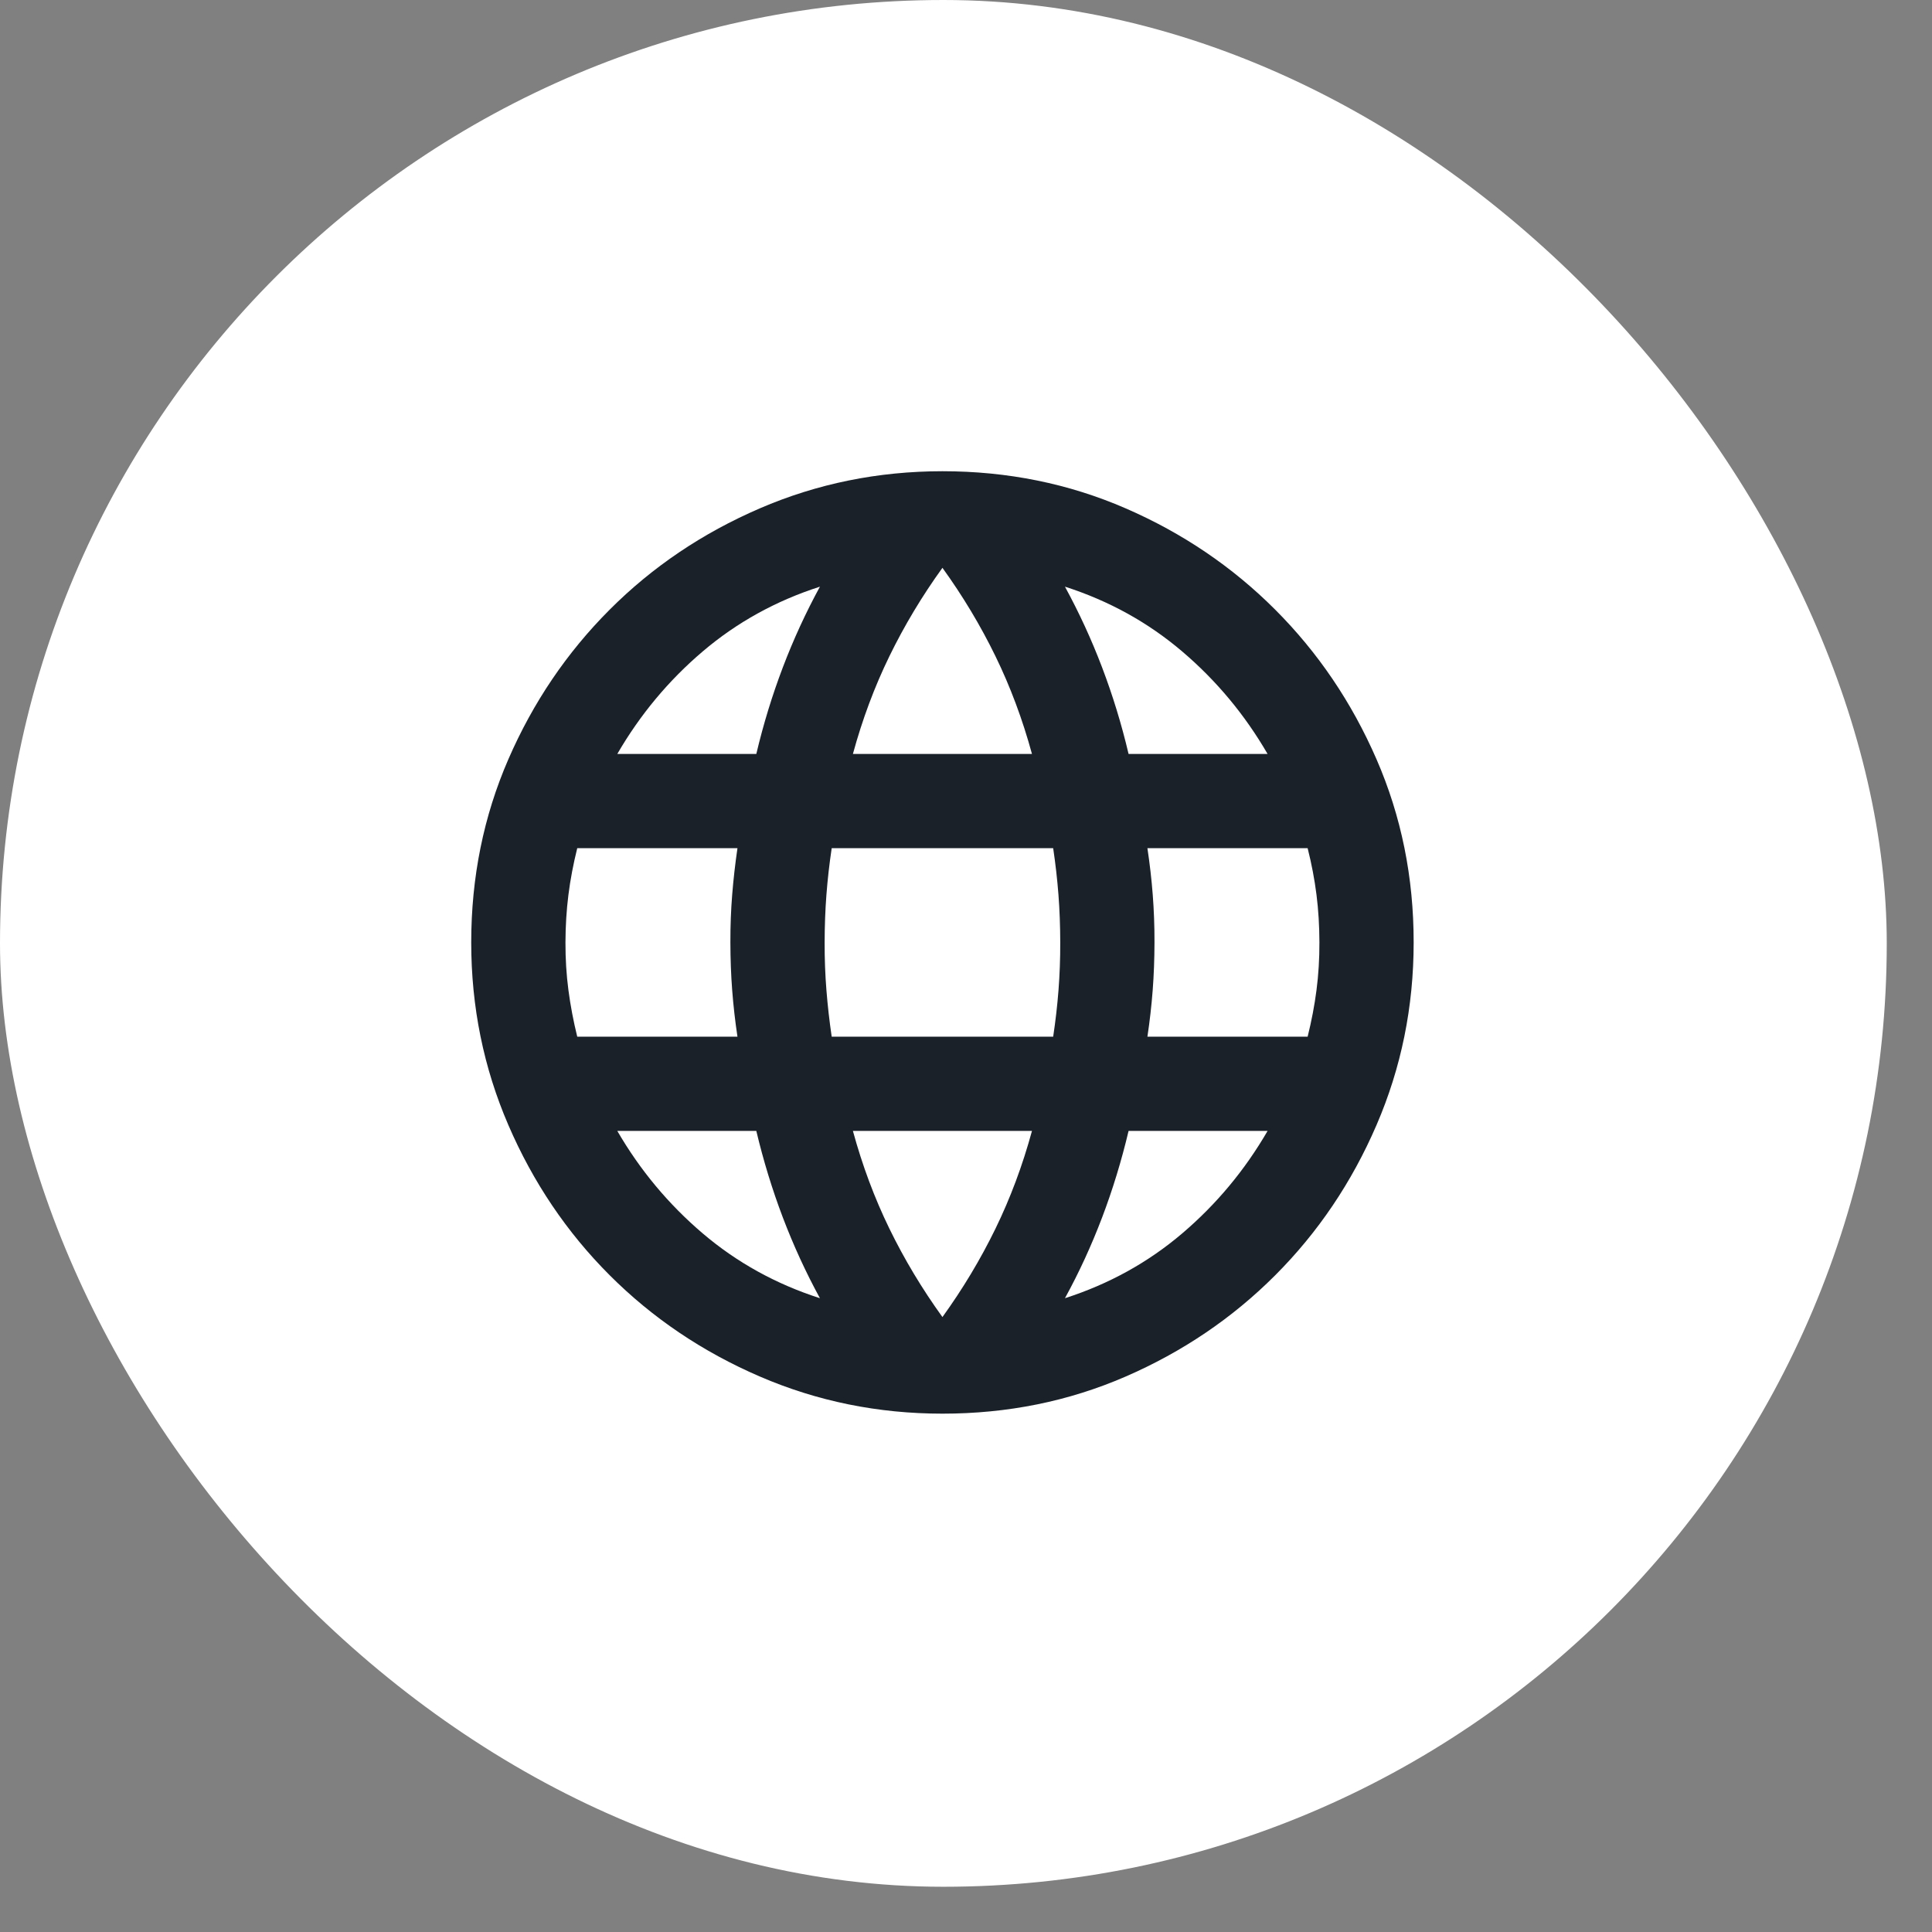
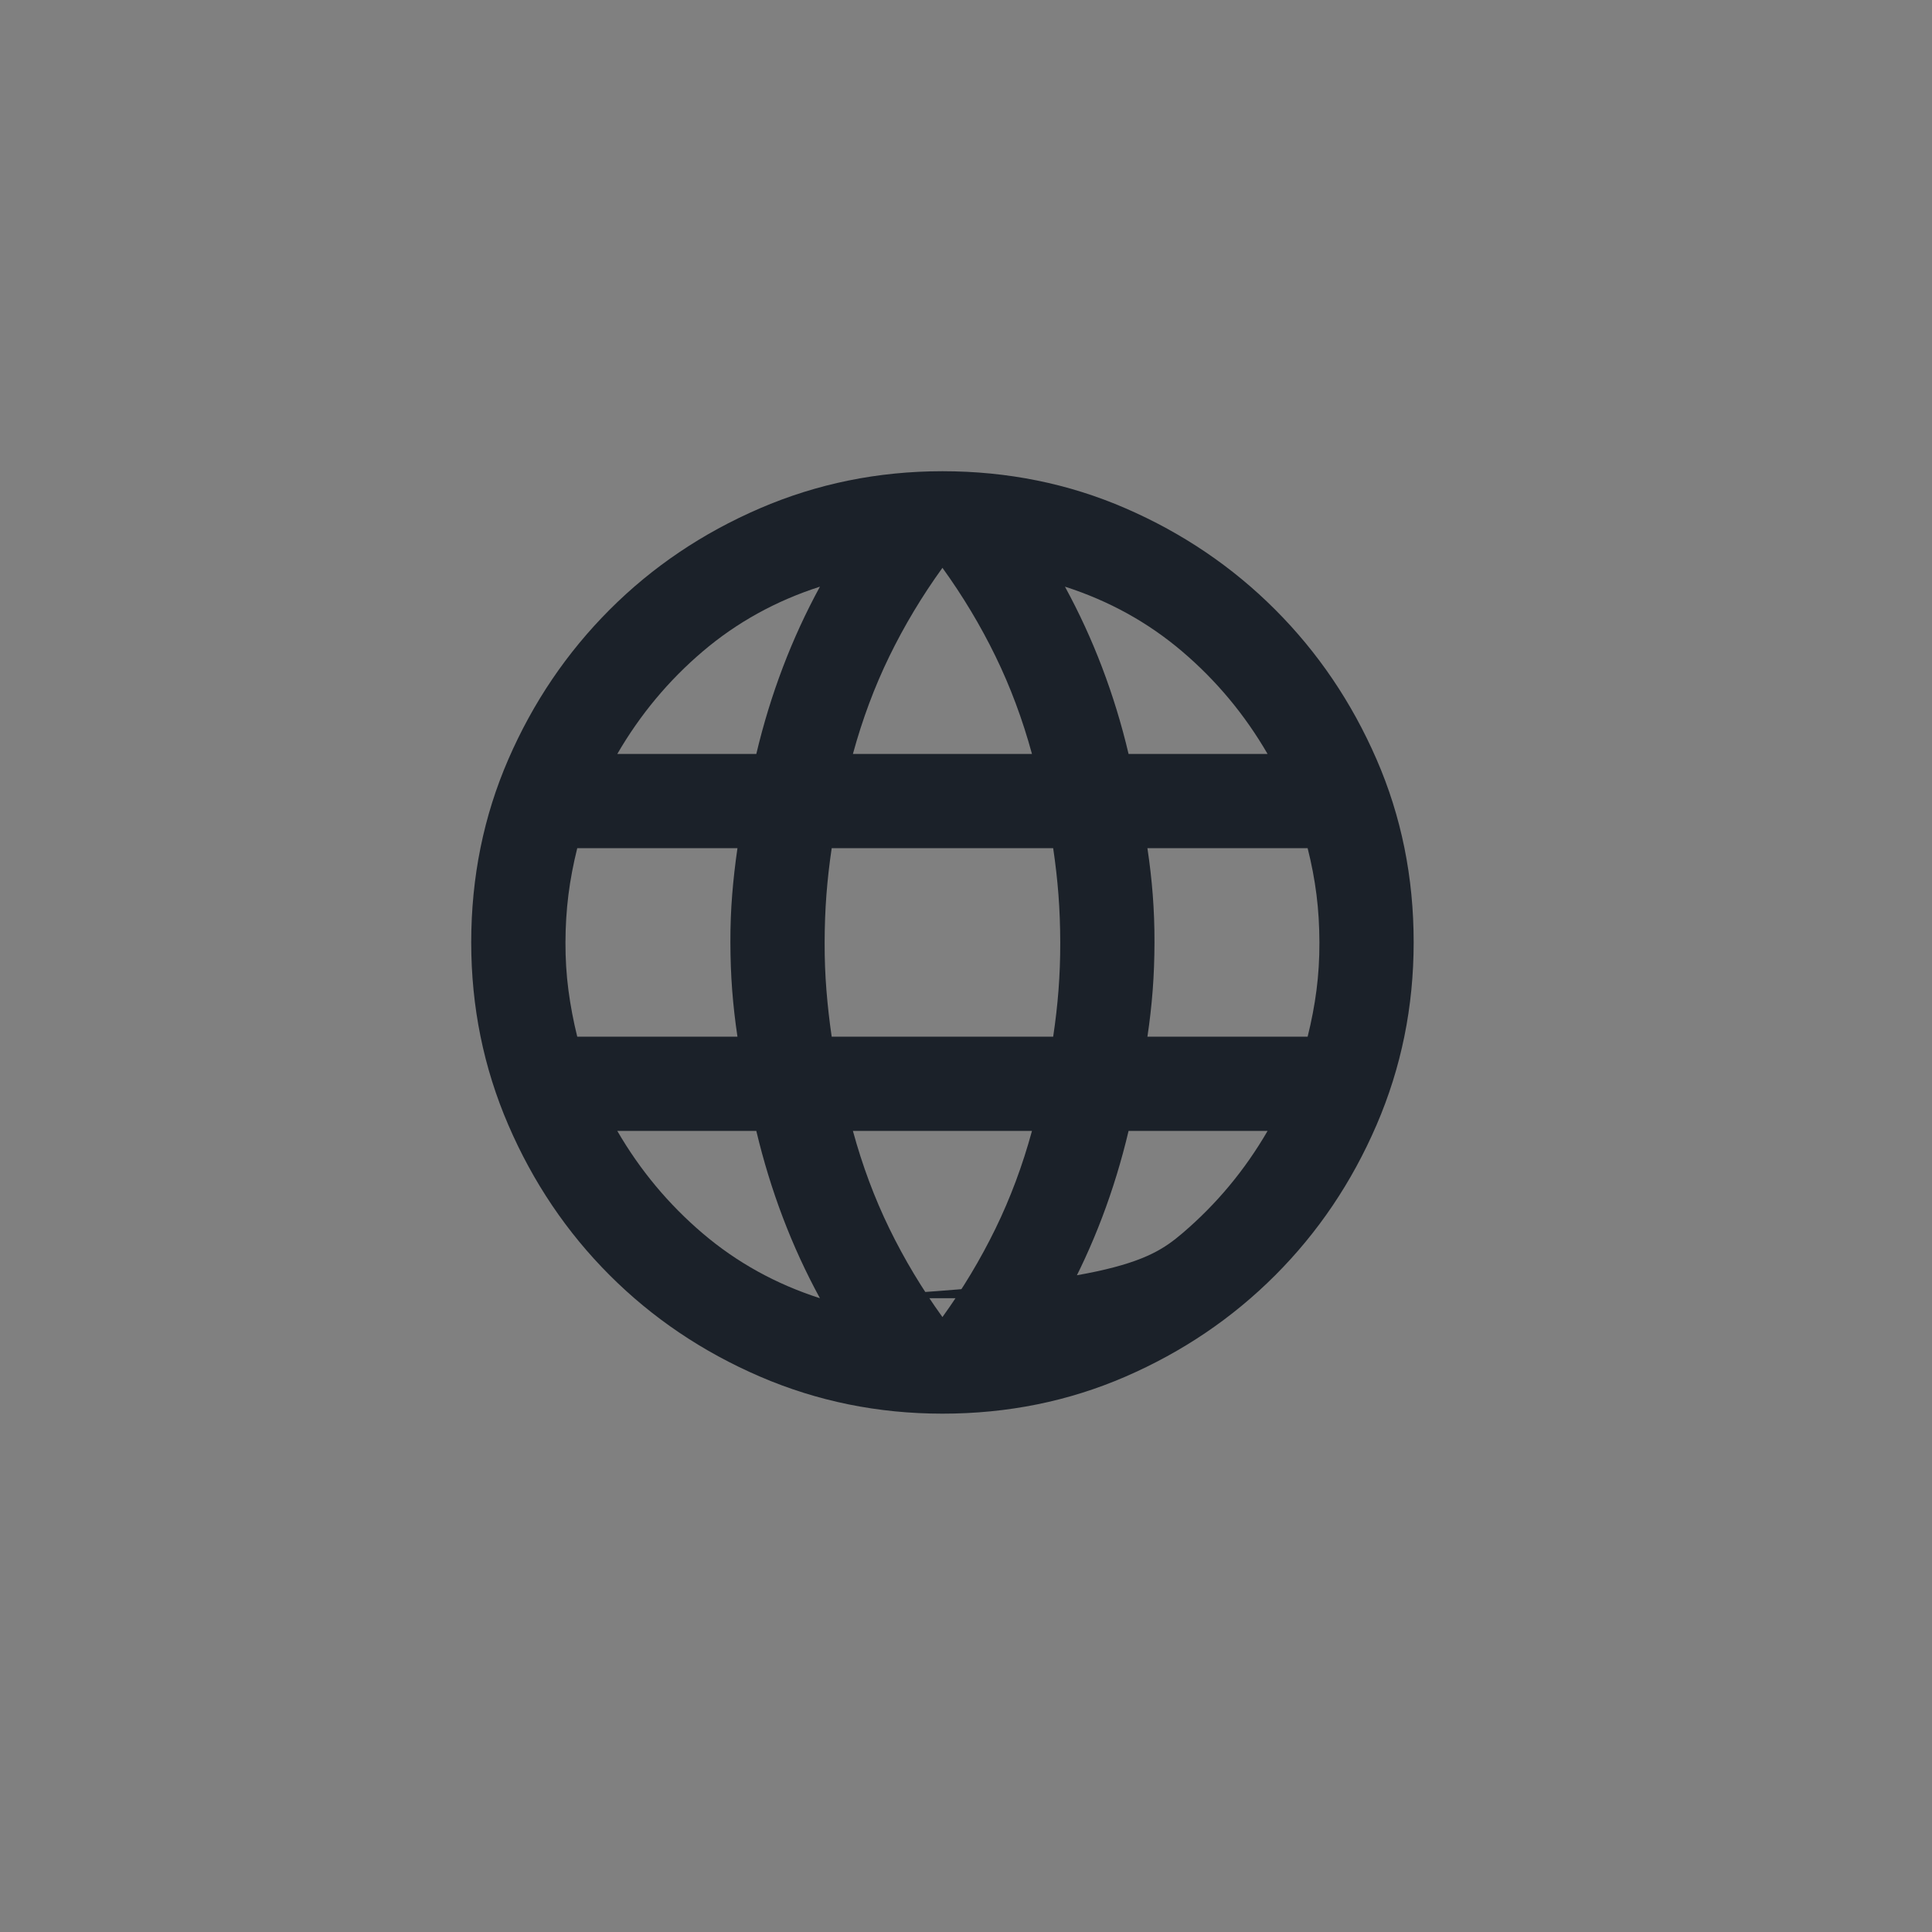
<svg xmlns="http://www.w3.org/2000/svg" width="41" height="41" viewBox="0 0 41 41" fill="none">
  <rect x="0" y="0" width="41" height="41" fill="#808080" stroke="none" />
-   <rect width="40.04" height="40.04" rx="20.02" fill="white" />
-   <path d="M20 30C18.633 30 17.342 29.737 16.125 29.212C14.908 28.687 13.846 27.97 12.938 27.062C12.03 26.154 11.313 25.092 10.788 23.875C10.263 22.658 10 21.367 10 20C10 18.617 10.263 17.321 10.788 16.113C11.313 14.905 12.03 13.847 12.938 12.938C13.846 12.029 14.908 11.313 16.125 10.788C17.342 10.263 18.633 10.001 20 10C21.383 10 22.679 10.263 23.888 10.788C25.097 11.313 26.155 12.03 27.062 12.938C27.969 13.846 28.686 14.904 29.212 16.113C29.738 17.322 30.001 18.617 30 20C30 21.367 29.737 22.658 29.212 23.875C28.687 25.092 27.97 26.154 27.062 27.063C26.154 27.972 25.096 28.688 23.887 29.213C22.678 29.738 21.383 30 20 30ZM20 27.95C20.433 27.35 20.808 26.725 21.125 26.075C21.442 25.425 21.7 24.733 21.9 24H18.1C18.3 24.733 18.558 25.425 18.875 26.075C19.192 26.725 19.567 27.35 20 27.95ZM17.4 27.55C17.1 27 16.838 26.429 16.613 25.837C16.388 25.245 16.201 24.633 16.05 24H13.1C13.583 24.833 14.188 25.558 14.913 26.175C15.638 26.792 16.467 27.25 17.4 27.55ZM22.6 27.55C23.533 27.25 24.363 26.792 25.088 26.175C25.813 25.558 26.417 24.833 26.9 24H23.95C23.8 24.633 23.613 25.246 23.388 25.838C23.163 26.43 22.901 27.001 22.6 27.55ZM12.25 22H15.65C15.6 21.667 15.563 21.338 15.538 21.013C15.513 20.688 15.501 20.351 15.5 20C15.499 19.649 15.512 19.312 15.538 18.988C15.564 18.664 15.601 18.335 15.65 18H12.25C12.167 18.333 12.104 18.663 12.063 18.988C12.022 19.313 12.001 19.651 12 20C11.999 20.349 12.02 20.687 12.063 21.013C12.106 21.339 12.168 21.668 12.25 22ZM17.65 22H22.35C22.4 21.667 22.438 21.338 22.463 21.013C22.488 20.688 22.501 20.351 22.5 20C22.499 19.649 22.487 19.312 22.462 18.988C22.437 18.664 22.4 18.335 22.35 18H17.65C17.6 18.333 17.563 18.663 17.538 18.988C17.513 19.313 17.501 19.651 17.5 20C17.499 20.349 17.512 20.687 17.538 21.013C17.564 21.339 17.601 21.668 17.65 22ZM24.35 22H27.75C27.833 21.667 27.896 21.338 27.938 21.013C27.98 20.688 28.001 20.351 28 20C27.999 19.649 27.979 19.312 27.938 18.988C27.897 18.664 27.835 18.335 27.75 18H24.35C24.4 18.333 24.438 18.663 24.463 18.988C24.488 19.313 24.501 19.651 24.5 20C24.499 20.349 24.487 20.687 24.462 21.013C24.437 21.339 24.4 21.668 24.35 22ZM23.95 16H26.9C26.417 15.167 25.813 14.442 25.088 13.825C24.363 13.208 23.534 12.75 22.6 12.45C22.9 13 23.163 13.571 23.388 14.163C23.613 14.755 23.801 15.367 23.95 16ZM18.1 16H21.9C21.7 15.267 21.442 14.575 21.125 13.925C20.808 13.275 20.433 12.65 20 12.05C19.567 12.65 19.192 13.275 18.875 13.925C18.558 14.575 18.3 15.267 18.1 16ZM13.1 16H16.05C16.2 15.367 16.388 14.754 16.613 14.162C16.838 13.57 17.101 12.999 17.4 12.45C16.467 12.75 15.637 13.208 14.912 13.825C14.187 14.442 13.583 15.167 13.1 16Z" fill="#1B2129" />
+   <path d="M20 30C18.633 30 17.342 29.737 16.125 29.212C14.908 28.687 13.846 27.97 12.938 27.062C12.03 26.154 11.313 25.092 10.788 23.875C10.263 22.658 10 21.367 10 20C10 18.617 10.263 17.321 10.788 16.113C11.313 14.905 12.03 13.847 12.938 12.938C13.846 12.029 14.908 11.313 16.125 10.788C17.342 10.263 18.633 10.001 20 10C21.383 10 22.679 10.263 23.888 10.788C25.097 11.313 26.155 12.03 27.062 12.938C27.969 13.846 28.686 14.904 29.212 16.113C29.738 17.322 30.001 18.617 30 20C30 21.367 29.737 22.658 29.212 23.875C28.687 25.092 27.97 26.154 27.062 27.063C26.154 27.972 25.096 28.688 23.887 29.213C22.678 29.738 21.383 30 20 30ZM20 27.95C20.433 27.35 20.808 26.725 21.125 26.075C21.442 25.425 21.7 24.733 21.9 24H18.1C18.3 24.733 18.558 25.425 18.875 26.075C19.192 26.725 19.567 27.35 20 27.95ZM17.4 27.55C17.1 27 16.838 26.429 16.613 25.837C16.388 25.245 16.201 24.633 16.05 24H13.1C13.583 24.833 14.188 25.558 14.913 26.175C15.638 26.792 16.467 27.25 17.4 27.55ZC23.533 27.25 24.363 26.792 25.088 26.175C25.813 25.558 26.417 24.833 26.9 24H23.95C23.8 24.633 23.613 25.246 23.388 25.838C23.163 26.43 22.901 27.001 22.6 27.55ZM12.25 22H15.65C15.6 21.667 15.563 21.338 15.538 21.013C15.513 20.688 15.501 20.351 15.5 20C15.499 19.649 15.512 19.312 15.538 18.988C15.564 18.664 15.601 18.335 15.65 18H12.25C12.167 18.333 12.104 18.663 12.063 18.988C12.022 19.313 12.001 19.651 12 20C11.999 20.349 12.02 20.687 12.063 21.013C12.106 21.339 12.168 21.668 12.25 22ZM17.65 22H22.35C22.4 21.667 22.438 21.338 22.463 21.013C22.488 20.688 22.501 20.351 22.5 20C22.499 19.649 22.487 19.312 22.462 18.988C22.437 18.664 22.4 18.335 22.35 18H17.65C17.6 18.333 17.563 18.663 17.538 18.988C17.513 19.313 17.501 19.651 17.5 20C17.499 20.349 17.512 20.687 17.538 21.013C17.564 21.339 17.601 21.668 17.65 22ZM24.35 22H27.75C27.833 21.667 27.896 21.338 27.938 21.013C27.98 20.688 28.001 20.351 28 20C27.999 19.649 27.979 19.312 27.938 18.988C27.897 18.664 27.835 18.335 27.75 18H24.35C24.4 18.333 24.438 18.663 24.463 18.988C24.488 19.313 24.501 19.651 24.5 20C24.499 20.349 24.487 20.687 24.462 21.013C24.437 21.339 24.4 21.668 24.35 22ZM23.95 16H26.9C26.417 15.167 25.813 14.442 25.088 13.825C24.363 13.208 23.534 12.75 22.6 12.45C22.9 13 23.163 13.571 23.388 14.163C23.613 14.755 23.801 15.367 23.95 16ZM18.1 16H21.9C21.7 15.267 21.442 14.575 21.125 13.925C20.808 13.275 20.433 12.65 20 12.05C19.567 12.65 19.192 13.275 18.875 13.925C18.558 14.575 18.3 15.267 18.1 16ZM13.1 16H16.05C16.2 15.367 16.388 14.754 16.613 14.162C16.838 13.57 17.101 12.999 17.4 12.45C16.467 12.75 15.637 13.208 14.912 13.825C14.187 14.442 13.583 15.167 13.1 16Z" fill="#1B2129" />
</svg>